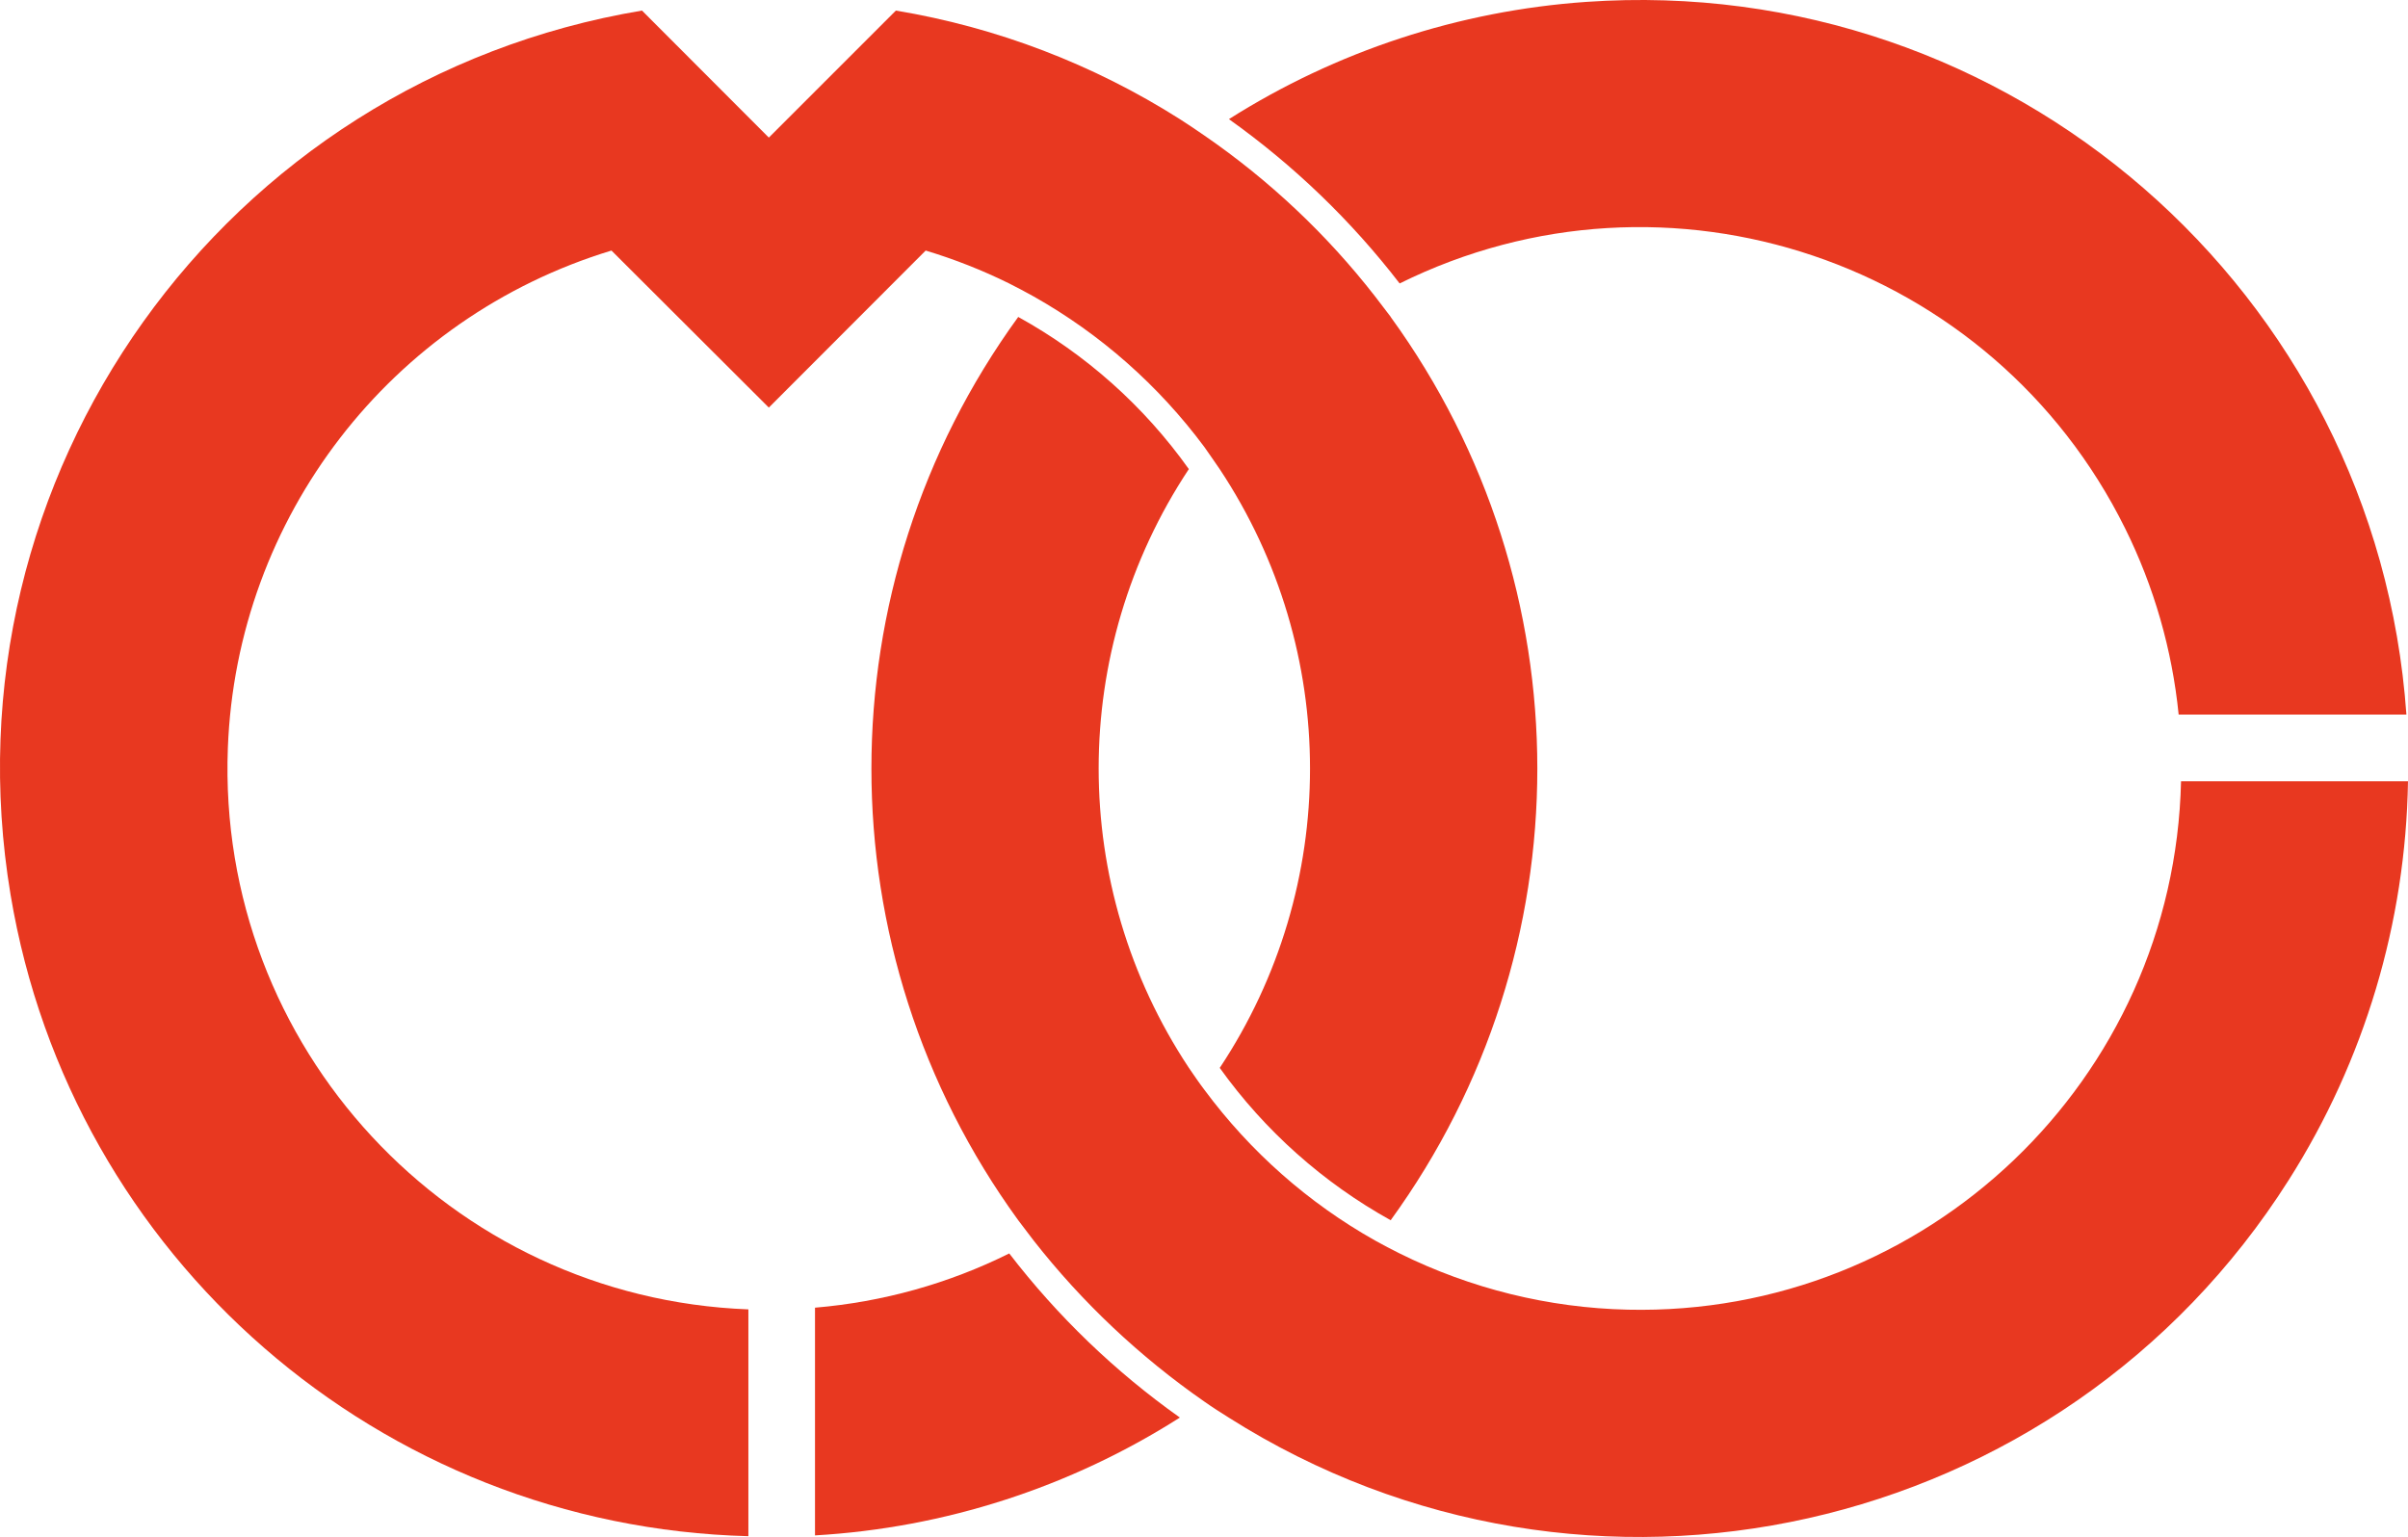
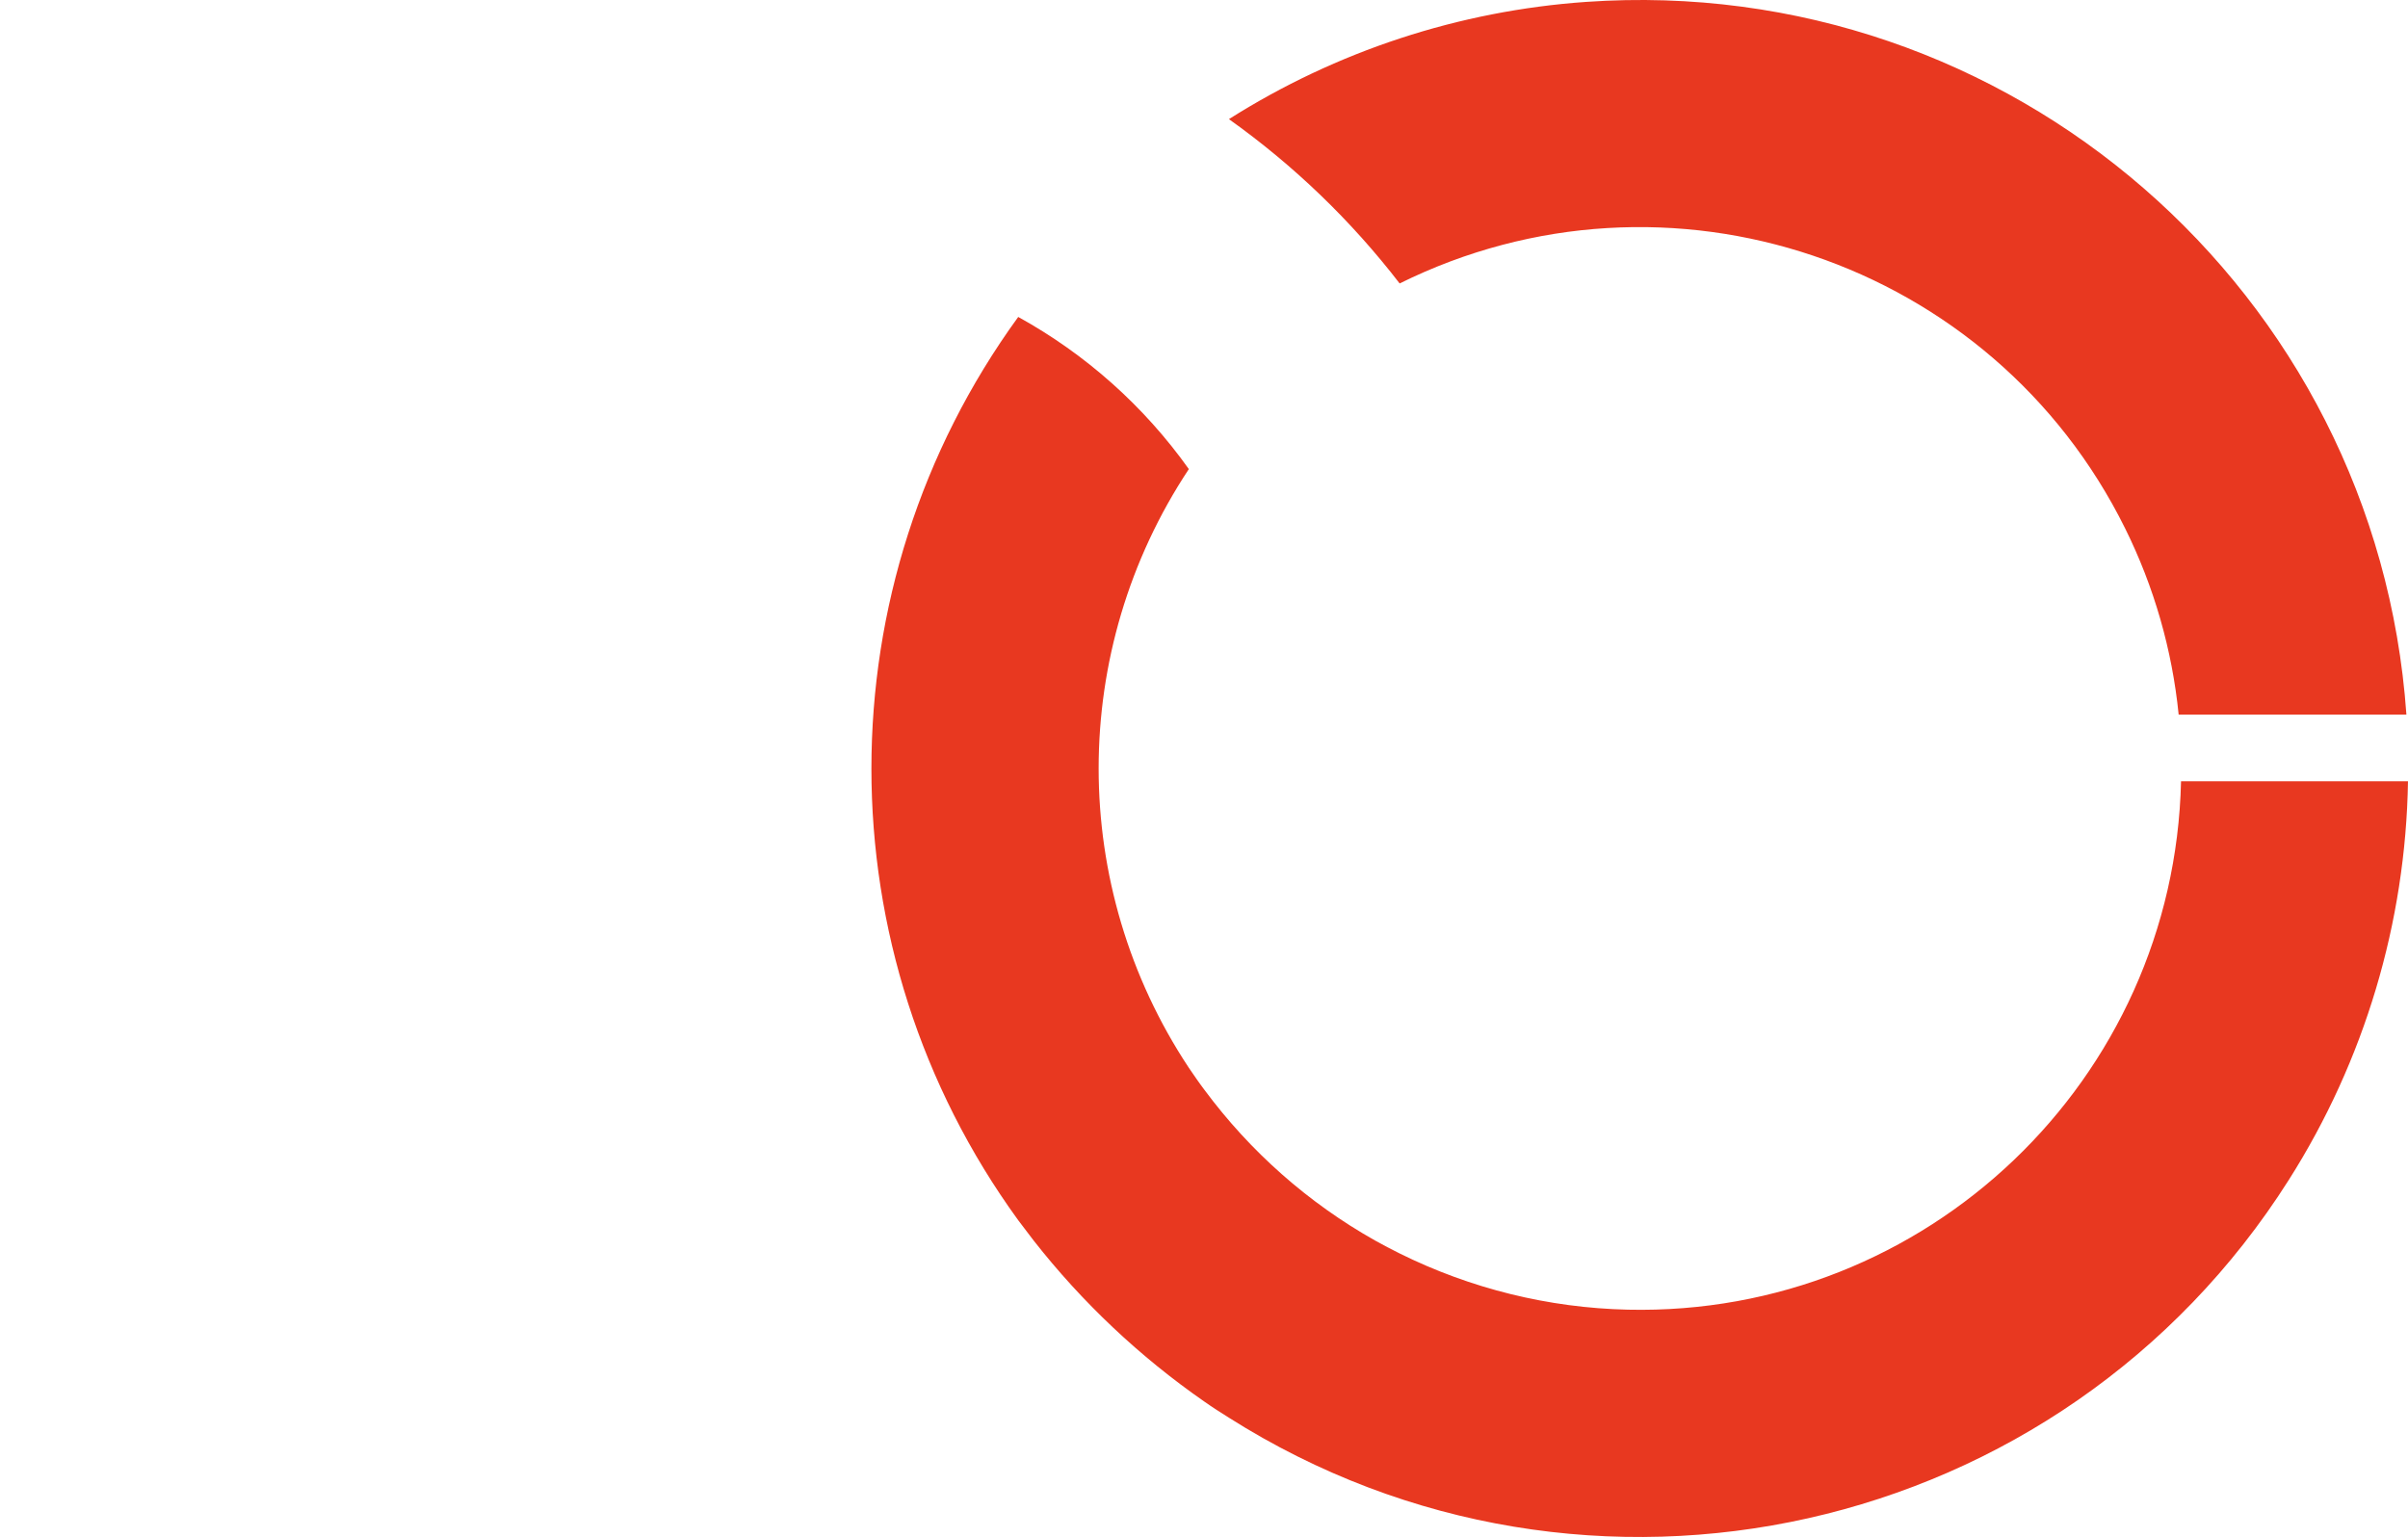
<svg xmlns="http://www.w3.org/2000/svg" id="_レイヤー_2" data-name="レイヤー 2" viewBox="0 0 241.48 154.14">
  <defs>
    <style>
      .cls-1 {
        fill: #e83820;
      }
    </style>
  </defs>
  <g id="_レイヤー_5" data-name="レイヤー 5">
    <g>
-       <path class="cls-1" d="M101.21,125.72c-6.09,3.03-12.7,4.87-19.48,5.44v22.84c13.01-.75,25.6-4.82,36.59-11.82-6.49-4.6-12.26-10.15-17.11-16.46" />
      <path class="cls-1" d="M140.36,28.43c26.87-13.31,59.44-2.31,72.75,24.56,2.9,5.85,4.72,12.18,5.37,18.68h22.84C238.34,29.22,201.51-2.78,159.06,.19c-12.73,.89-25.04,4.93-35.82,11.76,6.49,4.62,12.26,10.17,17.12,16.48" />
      <path class="cls-1" d="M218.72,78.35c-.68,29.96-25.52,53.69-55.48,53.01-7.95-.18-15.76-2.11-22.88-5.64-.83-.42-1.66-.84-2.47-1.3-6.7-3.77-12.52-8.92-17.1-15.1-.55-.72-1.06-1.48-1.57-2.22-12.06-18.2-12.06-41.85,0-60.05-4.49-6.31-10.33-11.52-17.11-15.26-19.63,27.01-19.63,63.59,0,90.6,.5,.66,1.04,1.36,1.55,2.04,4.87,6.21,10.65,11.66,17.13,16.16,.78,.55,1.61,1.08,2.44,1.6,35.94,22.77,83.53,12.09,106.3-23.85,7.59-11.97,11.72-25.81,11.95-39.98h-22.76Z" />
-       <path class="cls-1" d="M139.47,31.79c-.53-.69-1.08-1.4-1.58-2.07-4.84-6.22-10.61-11.65-17.1-16.12-.82-.57-1.63-1.11-2.47-1.65-8.67-5.5-18.35-9.21-28.48-10.89l-12.74,12.74L64.38,1.06C22.41,8.07-5.94,47.77,1.06,89.74c6.07,36.4,37.1,63.38,73.99,64.34v-22.75c-29.96-1.13-53.33-26.34-52.2-56.3,.87-23.13,16.32-43.17,38.47-49.9l15.78,15.75,15.73-15.75c2.88,.87,5.68,1.97,8.37,3.3,.82,.42,1.64,.84,2.45,1.3,6.71,3.78,12.54,8.93,17.13,15.11,.52,.75,1.04,1.48,1.54,2.22,12.07,18.2,12.07,41.86,0,60.05,4.51,6.3,10.37,11.52,17.14,15.28,19.61-27.01,19.61-63.58,0-90.6" />
    </g>
  </g>
</svg>